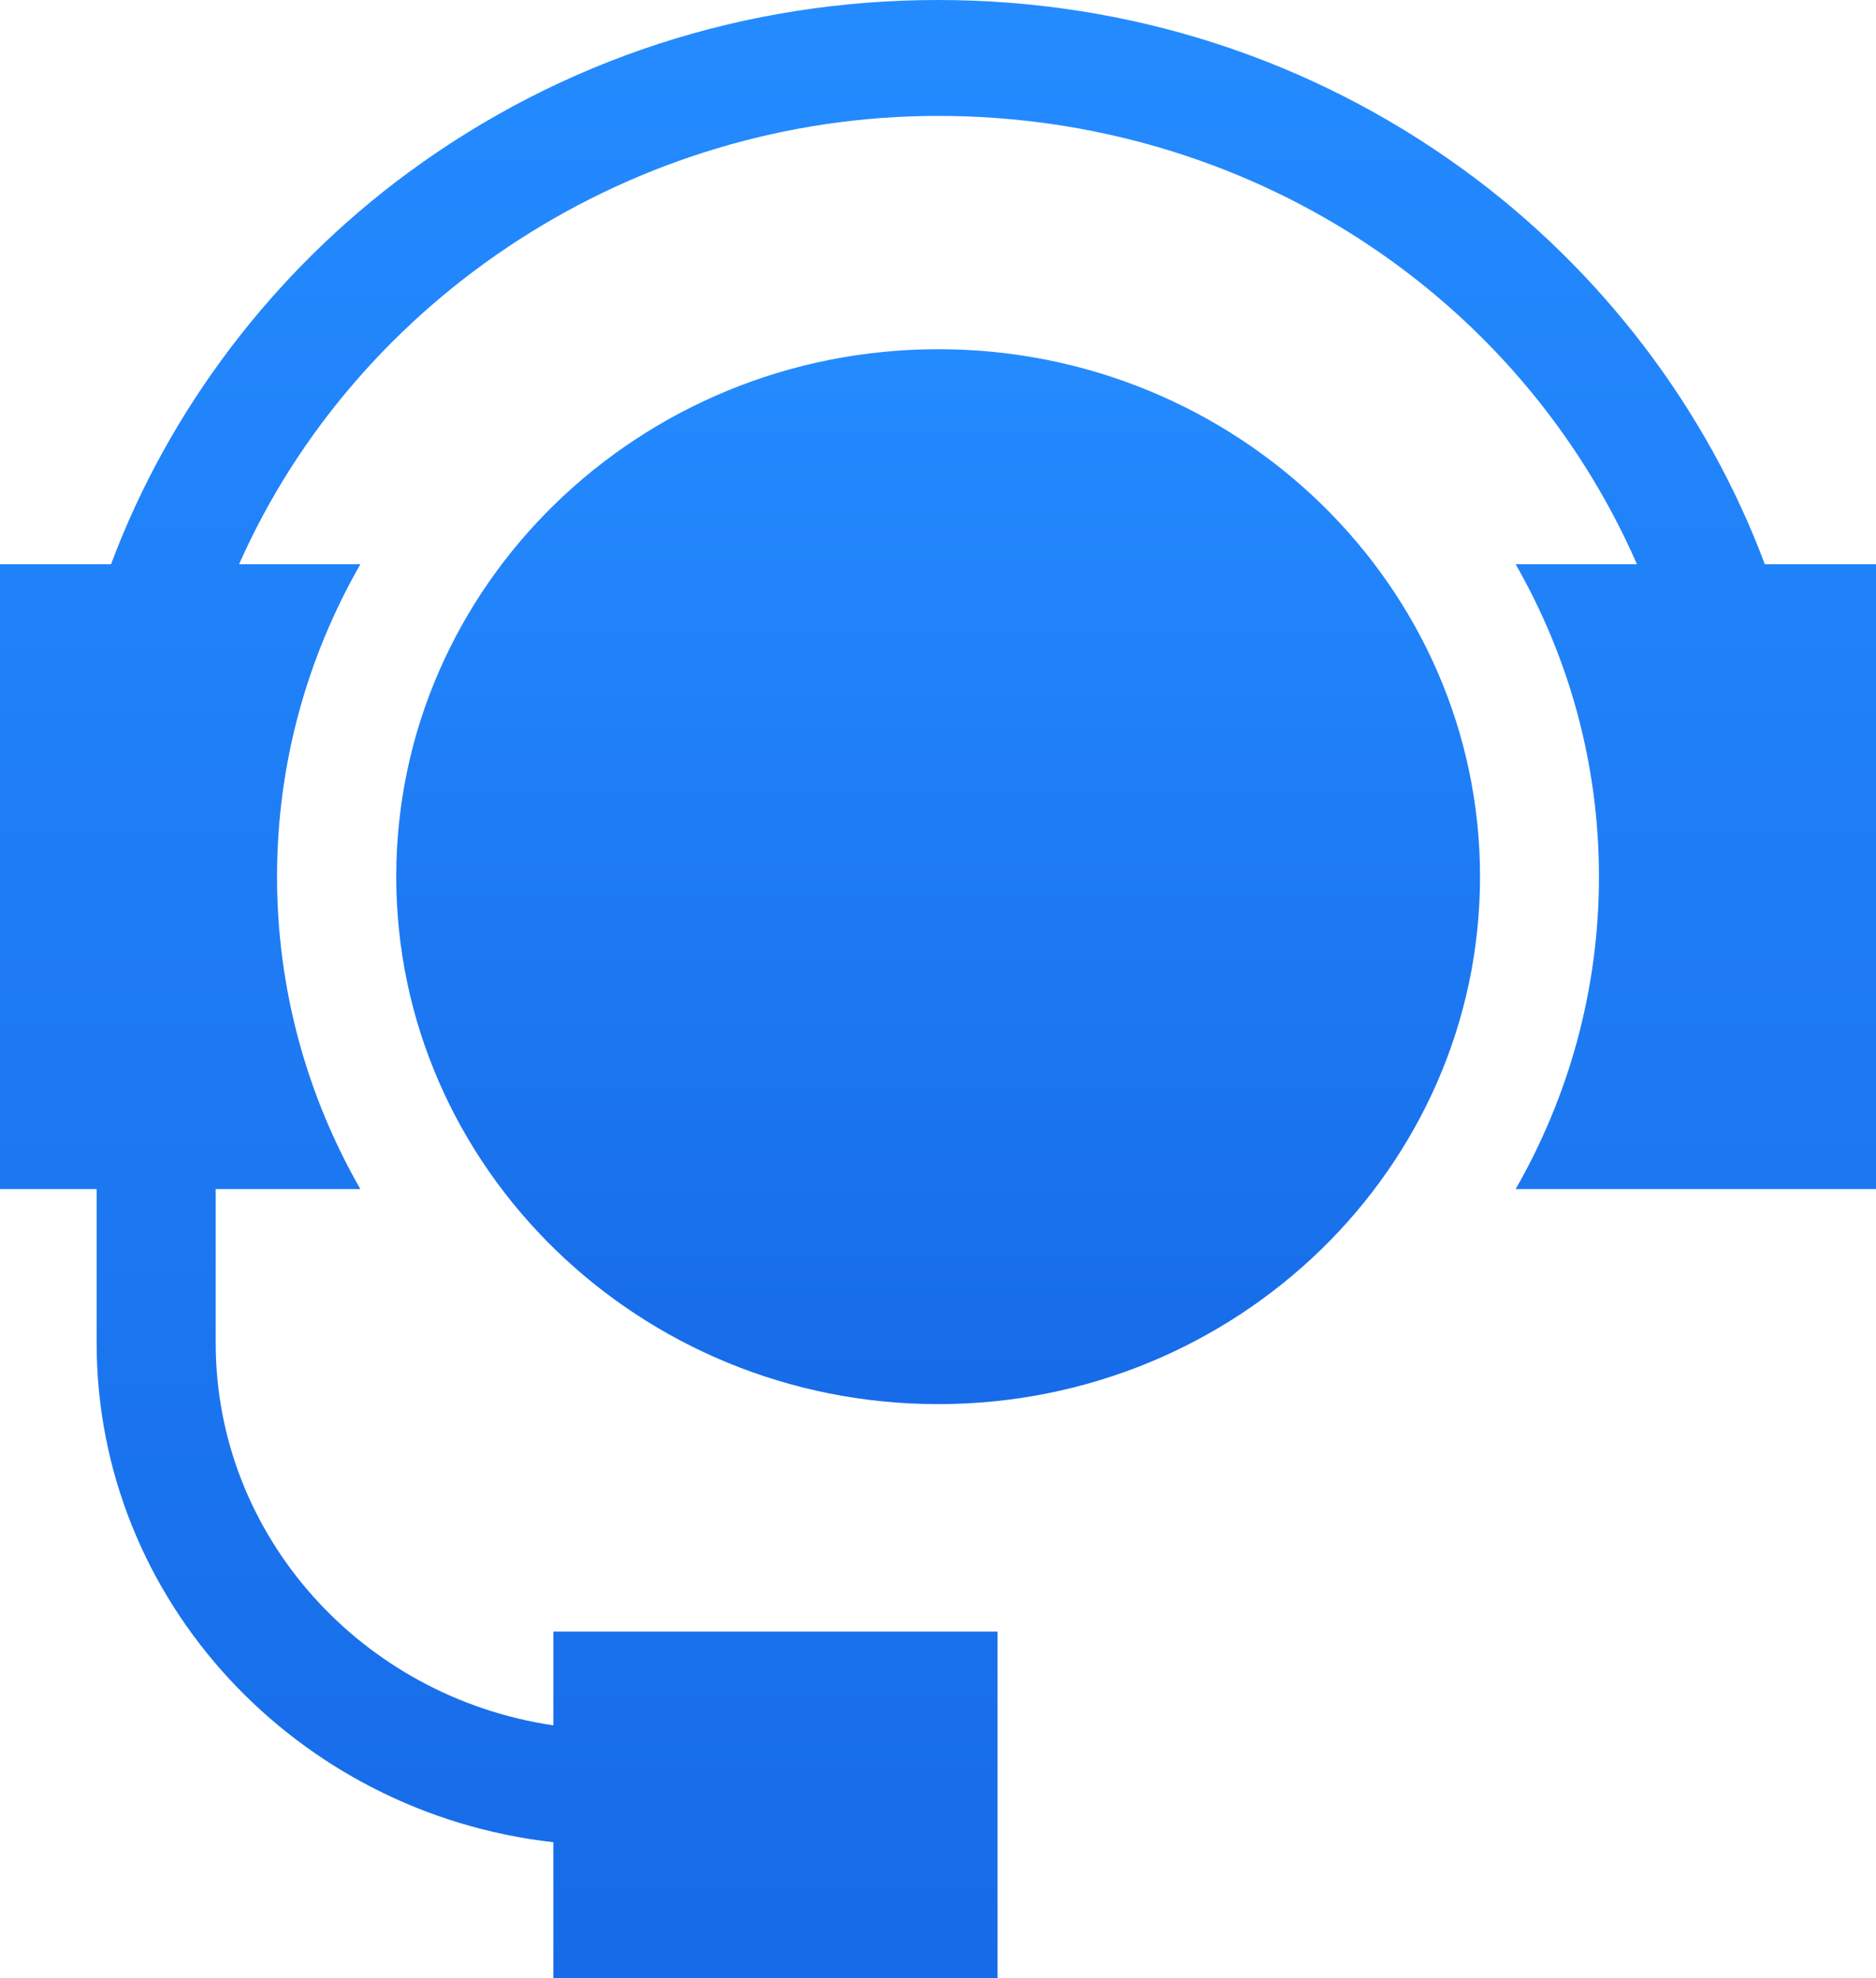
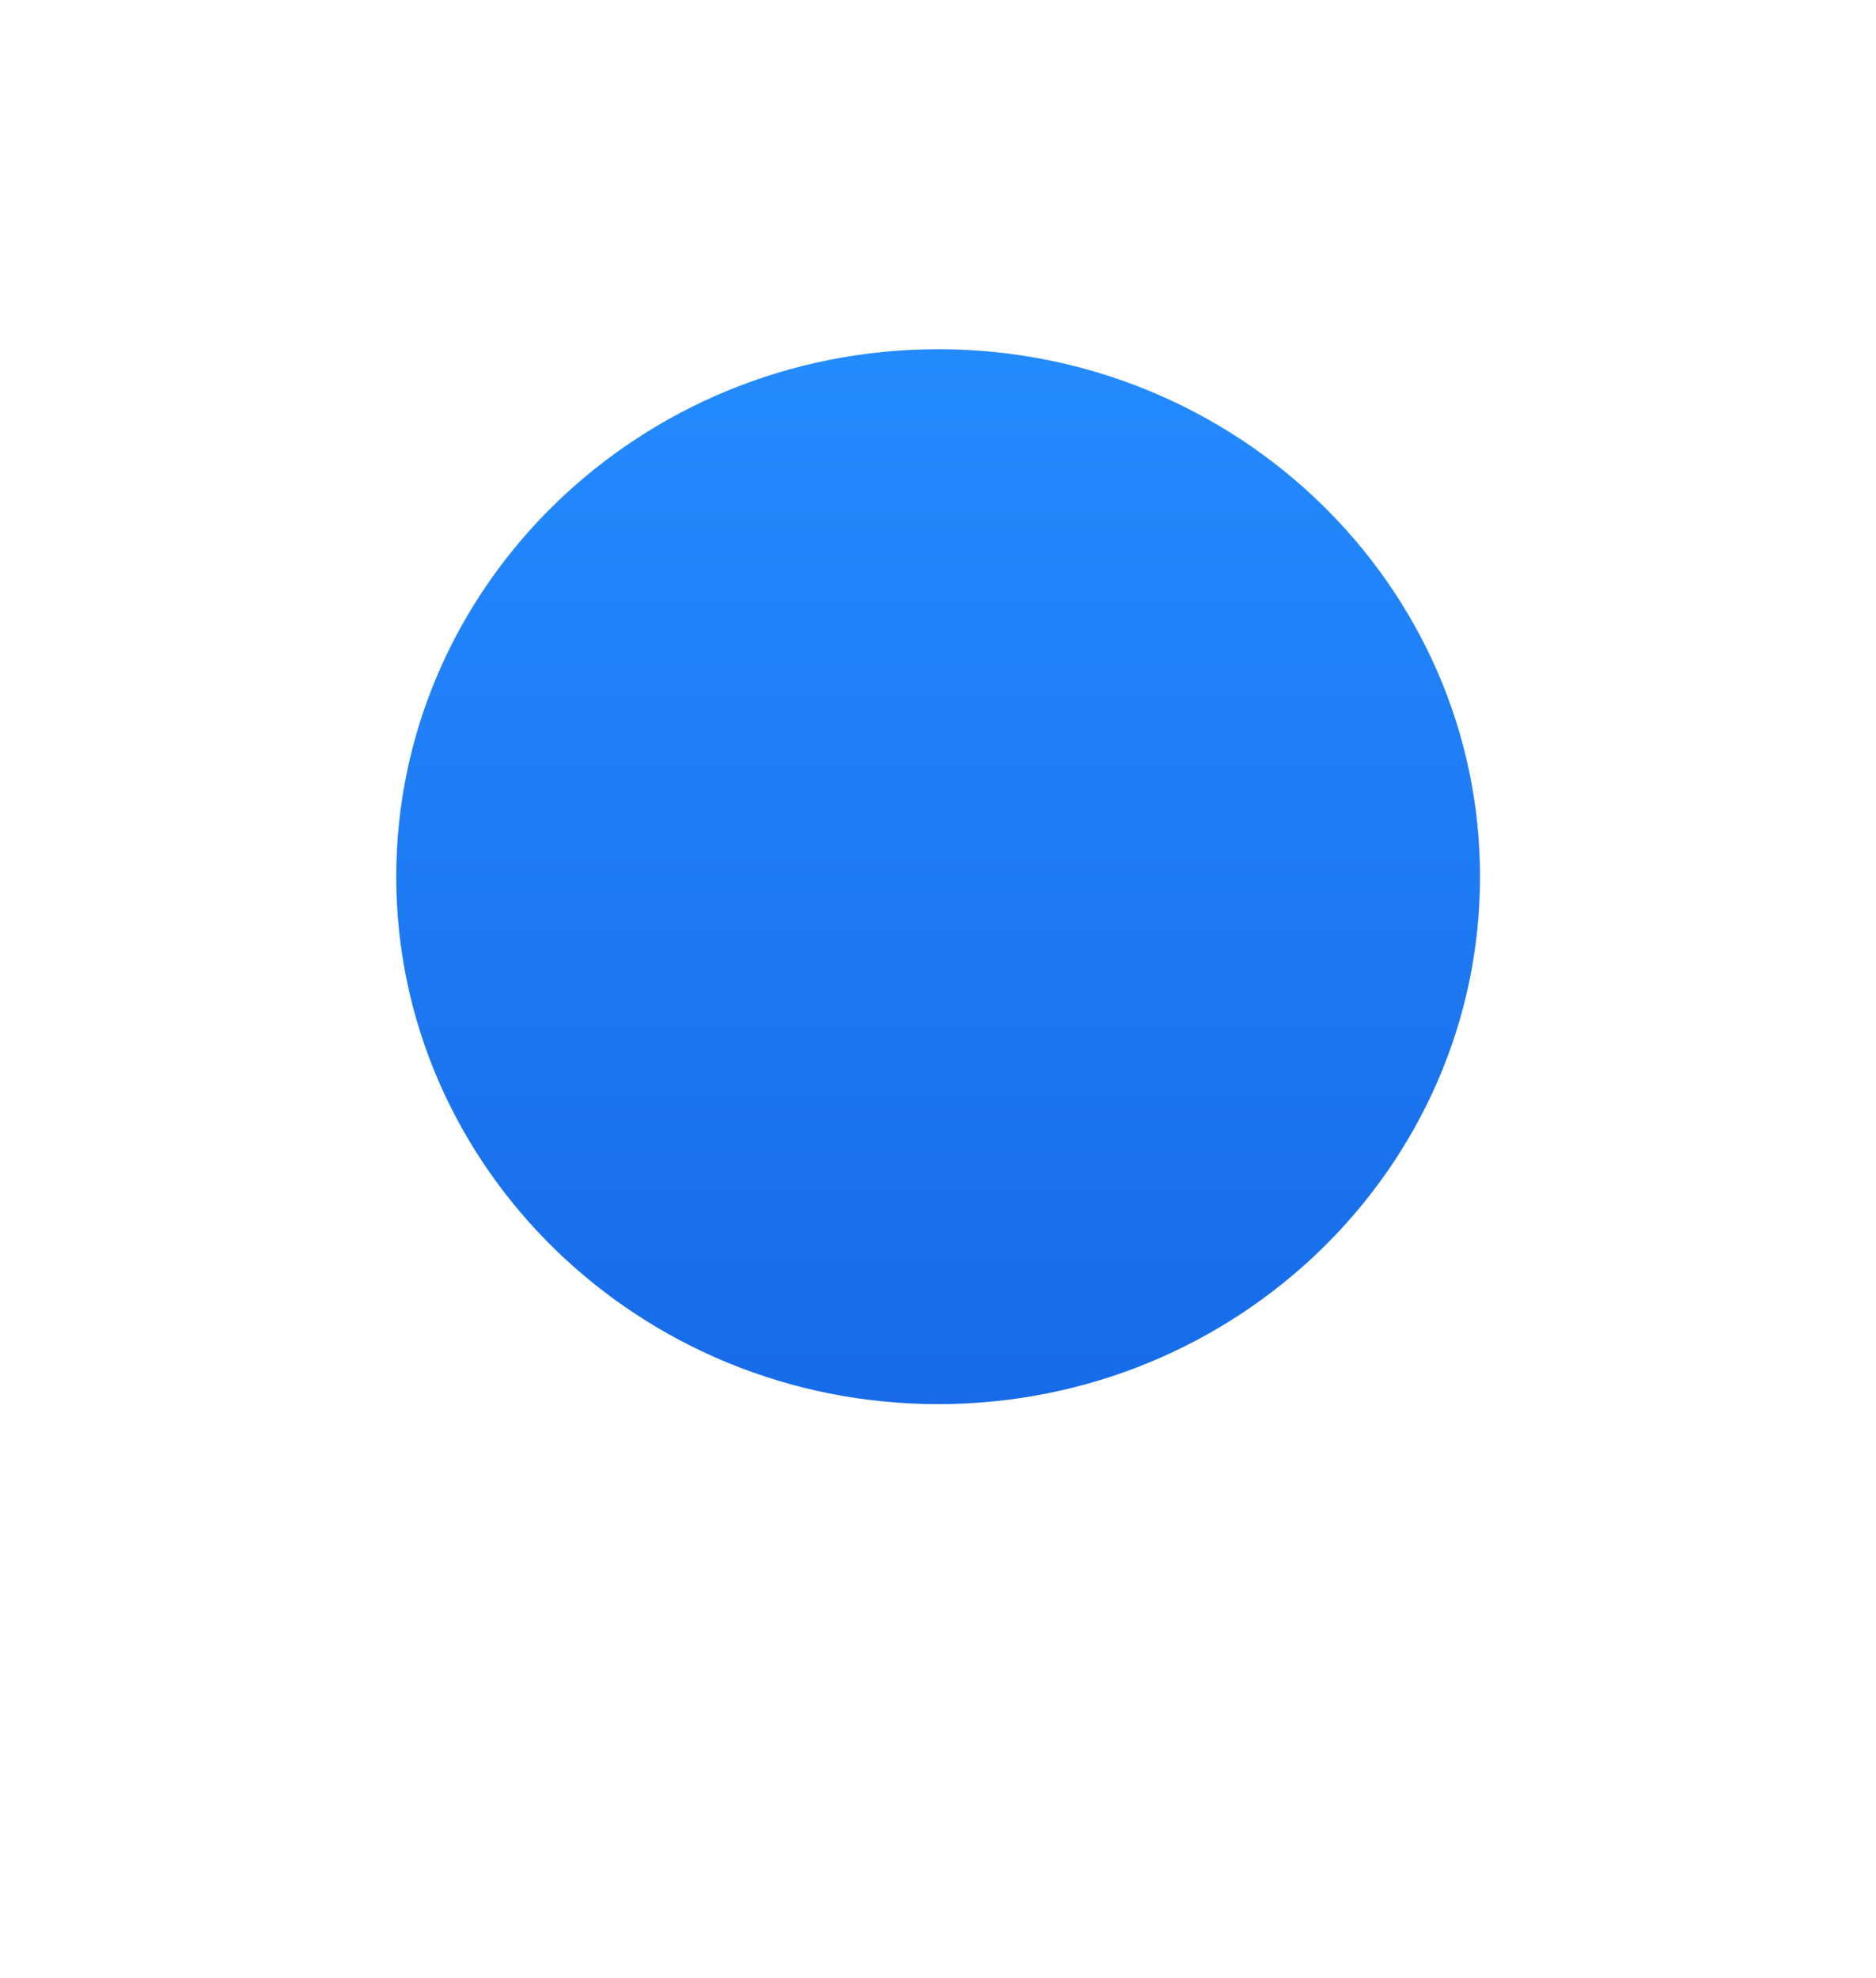
<svg xmlns="http://www.w3.org/2000/svg" width="55" height="58" viewBox="0 0 55 58" fill="none">
  <path d="M27.505 41.167C36.264 41.167 43.391 34.23 43.391 25.703C43.391 17.175 36.264 10.238 27.505 10.238C18.744 10.238 11.617 17.175 11.617 25.703C11.617 34.23 18.744 41.167 27.505 41.167Z" fill="url(#paint0_linear_846_1825)" />
-   <path d="M51.74 16.543C50.035 11.979 46.935 7.906 42.919 4.983C38.439 1.724 33.106 0 27.497 0C21.849 0 16.487 1.745 11.989 5.046C8.012 7.966 4.949 12.011 3.255 16.543H0V34.863H2.833V39.375C2.833 46.925 8.696 53.166 16.223 54.011V58H29.246V47.835H16.223V50.584C10.627 49.761 6.324 45.048 6.324 39.375V34.863H10.565C9.01 32.149 8.122 29.025 8.122 25.703C8.122 22.381 9.01 19.257 10.565 16.543H7.009C10.484 8.698 18.583 3.398 27.497 3.398C36.541 3.398 44.514 8.597 47.992 16.543H44.435C45.99 19.257 46.878 22.381 46.878 25.703C46.878 29.025 45.99 32.149 44.435 34.863H55V16.543H51.74Z" fill="url(#paint1_linear_846_1825)" />
  <defs>
    <linearGradient id="paint0_linear_846_1825" x1="27.504" y1="10.238" x2="27.504" y2="41.167" gradientUnits="userSpaceOnUse">
      <stop stop-color="#248BFF" />
      <stop offset="1" stop-color="#176BE8" />
    </linearGradient>
    <linearGradient id="paint1_linear_846_1825" x1="27.5" y1="0" x2="27.5" y2="58" gradientUnits="userSpaceOnUse">
      <stop stop-color="#248BFF" />
      <stop offset="1" stop-color="#176BE8" />
    </linearGradient>
  </defs>
</svg>